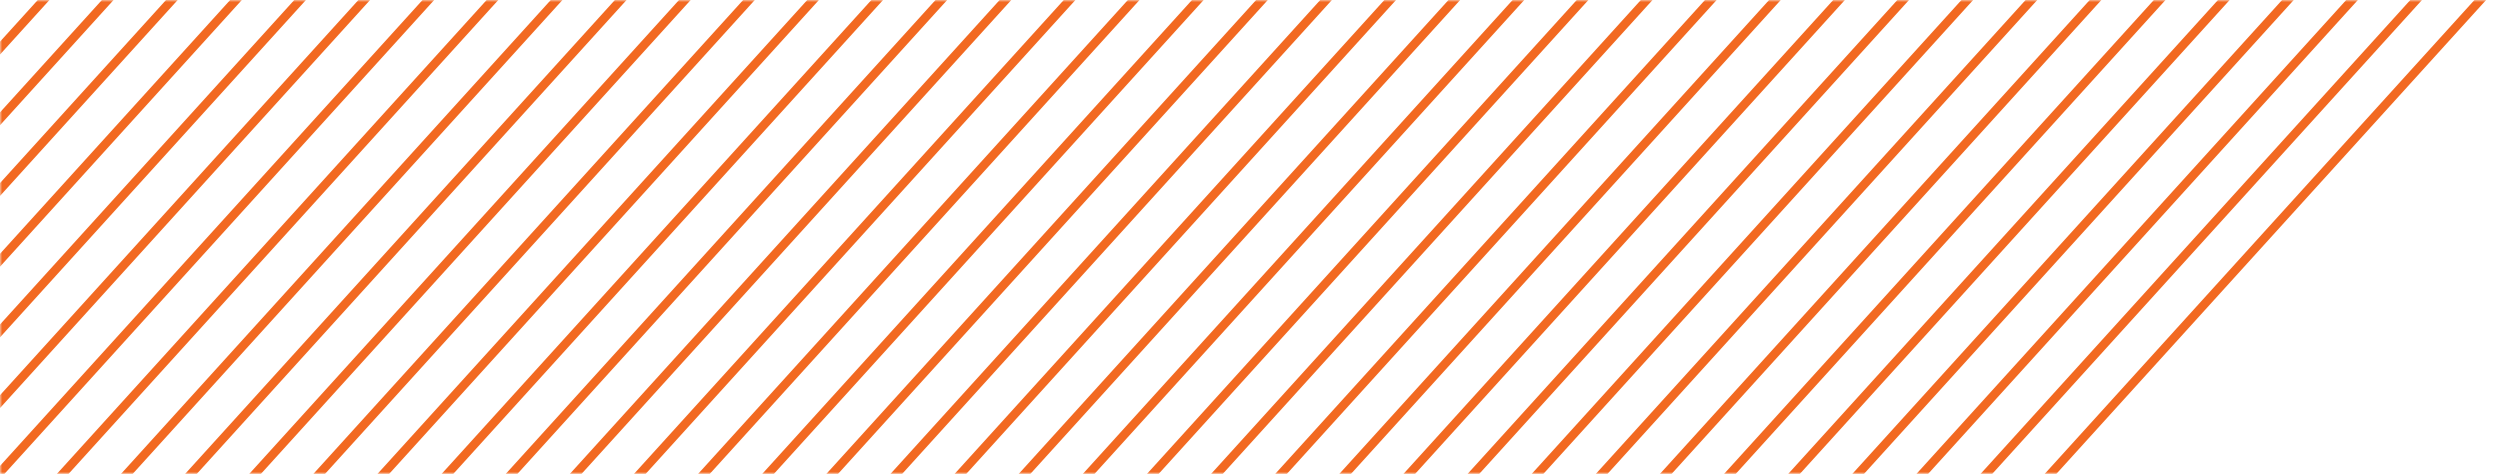
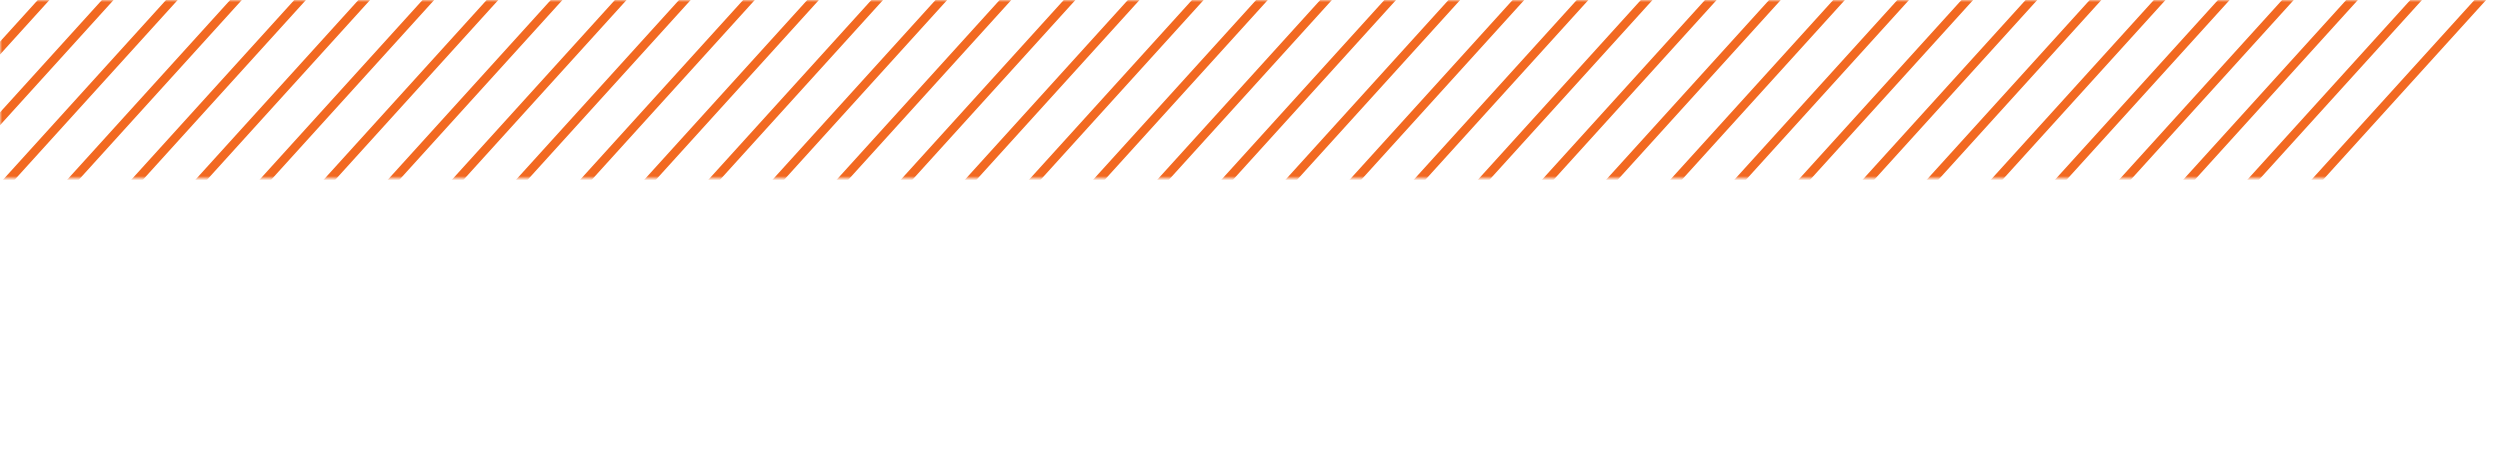
<svg xmlns="http://www.w3.org/2000/svg" width="575" height="109" viewBox="0 0 575 109" fill="none">
  <mask id="mask0" mask-type="alpha" maskUnits="userSpaceOnUse" x="0" y="0" width="575" height="109">
-     <path d="M0 0H574.5L537 41L475.848 109H0V0Z" fill="#FAFAFA" />
+     <path d="M0 0H574.5L537 41H0V0Z" fill="#FAFAFA" />
  </mask>
  <g mask="url(#mask0)">
    <line x1="1" y1="-1" x2="907.065" y2="-1" transform="matrix(-0.672 0.741 -0.815 -0.58 174.742 -248.147)" stroke="#F26921" stroke-width="2" stroke-linecap="round" />
    <line x1="1" y1="-1" x2="907.065" y2="-1" transform="matrix(-0.672 0.741 -0.815 -0.58 189.486 -248.147)" stroke="#F26921" stroke-width="2" stroke-linecap="round" />
    <line x1="1" y1="-1" x2="907.065" y2="-1" transform="matrix(-0.672 0.741 -0.815 -0.58 204.236 -248.147)" stroke="#F26921" stroke-width="2" stroke-linecap="round" />
    <line x1="1" y1="-1" x2="907.065" y2="-1" transform="matrix(-0.672 0.741 -0.815 -0.58 218.986 -248.147)" stroke="#F26921" stroke-width="2" stroke-linecap="round" />
    <line x1="1" y1="-1" x2="907.065" y2="-1" transform="matrix(-0.672 0.741 -0.815 -0.58 233.73 -248.147)" stroke="#F26921" stroke-width="2" stroke-linecap="round" />
    <line x1="1" y1="-1" x2="907.065" y2="-1" transform="matrix(-0.672 0.741 -0.815 -0.58 248.48 -248.147)" stroke="#F26921" stroke-width="2" stroke-linecap="round" />
    <line x1="1" y1="-1" x2="907.065" y2="-1" transform="matrix(-0.672 0.741 -0.815 -0.58 263.227 -248.147)" stroke="#F26921" stroke-width="2" stroke-linecap="round" />
    <line x1="1" y1="-1" x2="907.065" y2="-1" transform="matrix(-0.672 0.741 -0.815 -0.58 277.977 -248.147)" stroke="#F26921" stroke-width="2" stroke-linecap="round" />
    <line x1="1" y1="-1" x2="907.065" y2="-1" transform="matrix(-0.672 0.741 -0.815 -0.58 292.723 -248.147)" stroke="#F26921" stroke-width="2" stroke-linecap="round" />
    <line x1="1" y1="-1" x2="907.065" y2="-1" transform="matrix(-0.672 0.741 -0.815 -0.58 307.473 -248.147)" stroke="#F26921" stroke-width="2" stroke-linecap="round" />
    <line x1="1" y1="-1" x2="907.065" y2="-1" transform="matrix(-0.672 0.741 -0.815 -0.58 322.223 -248.147)" stroke="#F26921" stroke-width="2" stroke-linecap="round" />
    <line x1="1" y1="-1" x2="907.065" y2="-1" transform="matrix(-0.672 0.741 -0.815 -0.58 336.969 -248.147)" stroke="#F26921" stroke-width="2" stroke-linecap="round" />
    <line x1="1" y1="-1" x2="907.065" y2="-1" transform="matrix(-0.672 0.741 -0.815 -0.58 351.719 -248.147)" stroke="#F26921" stroke-width="2" stroke-linecap="round" />
    <line x1="1" y1="-1" x2="907.065" y2="-1" transform="matrix(-0.672 0.741 -0.815 -0.58 366.467 -248.147)" stroke="#F26921" stroke-width="2" stroke-linecap="round" />
    <line x1="1" y1="-1" x2="907.065" y2="-1" transform="matrix(-0.672 0.741 -0.815 -0.58 381.215 -248.147)" stroke="#F26921" stroke-width="2" stroke-linecap="round" />
    <line x1="1" y1="-1" x2="907.065" y2="-1" transform="matrix(-0.672 0.741 -0.815 -0.58 395.963 -248.147)" stroke="#F26921" stroke-width="2" stroke-linecap="round" />
    <line x1="1" y1="-1" x2="907.065" y2="-1" transform="matrix(-0.672 0.741 -0.815 -0.58 410.711 -248.147)" stroke="#F26921" stroke-width="2" stroke-linecap="round" />
    <line x1="1" y1="-1" x2="907.065" y2="-1" transform="matrix(-0.672 0.741 -0.815 -0.58 425.459 -248.147)" stroke="#F26921" stroke-width="2" stroke-linecap="round" />
    <line x1="1" y1="-1" x2="907.065" y2="-1" transform="matrix(-0.672 0.741 -0.815 -0.58 440.209 -248.147)" stroke="#F26921" stroke-width="2" stroke-linecap="round" />
    <line x1="1" y1="-1" x2="907.065" y2="-1" transform="matrix(-0.672 0.741 -0.815 -0.58 454.955 -248.147)" stroke="#F26921" stroke-width="2" stroke-linecap="round" />
    <line x1="1" y1="-1" x2="907.065" y2="-1" transform="matrix(-0.672 0.741 -0.815 -0.58 469.705 -248.147)" stroke="#F26921" stroke-width="2" stroke-linecap="round" />
    <line x1="1" y1="-1" x2="907.065" y2="-1" transform="matrix(-0.672 0.741 -0.815 -0.58 484.449 -248.147)" stroke="#F26921" stroke-width="2" stroke-linecap="round" />
    <line x1="1" y1="-1" x2="907.065" y2="-1" transform="matrix(-0.672 0.741 -0.815 -0.58 499.199 -248.147)" stroke="#F26921" stroke-width="2" stroke-linecap="round" />
    <line x1="1" y1="-1" x2="907.065" y2="-1" transform="matrix(-0.672 0.741 -0.815 -0.58 513.951 -248.147)" stroke="#F26921" stroke-width="2" stroke-linecap="round" />
    <line x1="1" y1="-1" x2="907.065" y2="-1" transform="matrix(-0.672 0.741 -0.815 -0.58 528.695 -248.147)" stroke="#F26921" stroke-width="2" stroke-linecap="round" />
    <line x1="1" y1="-1" x2="907.065" y2="-1" transform="matrix(-0.672 0.741 -0.815 -0.58 543.445 -248.147)" stroke="#F26921" stroke-width="2" stroke-linecap="round" />
    <line x1="1" y1="-1" x2="907.065" y2="-1" transform="matrix(-0.672 0.741 -0.815 -0.58 558.191 -248.147)" stroke="#F26921" stroke-width="2" stroke-linecap="round" />
    <line x1="1" y1="-1" x2="907.065" y2="-1" transform="matrix(-0.672 0.741 -0.815 -0.58 572.941 -248.147)" stroke="#F26921" stroke-width="2" stroke-linecap="round" />
    <line x1="1" y1="-1" x2="907.065" y2="-1" transform="matrix(-0.672 0.741 -0.815 -0.58 587.691 -248.147)" stroke="#F26921" stroke-width="2" stroke-linecap="round" />
    <line x1="1" y1="-1" x2="907.065" y2="-1" transform="matrix(-0.672 0.741 -0.815 -0.58 602.438 -248.147)" stroke="#F26921" stroke-width="2" stroke-linecap="round" />
    <line x1="1" y1="-1" x2="907.065" y2="-1" transform="matrix(-0.672 0.741 -0.815 -0.58 617.188 -248.147)" stroke="#F26921" stroke-width="2" stroke-linecap="round" />
    <line x1="1" y1="-1" x2="907.065" y2="-1" transform="matrix(-0.672 0.741 -0.815 -0.58 631.932 -248.147)" stroke="#F26921" stroke-width="2" stroke-linecap="round" />
    <line x1="1" y1="-1" x2="907.065" y2="-1" transform="matrix(-0.672 0.741 -0.815 -0.58 646.682 -248.147)" stroke="#F26921" stroke-width="2" stroke-linecap="round" />
    <line x1="1" y1="-1" x2="907.065" y2="-1" transform="matrix(-0.672 0.741 -0.815 -0.58 661.432 -248.147)" stroke="#F26921" stroke-width="2" stroke-linecap="round" />
    <line x1="1" y1="-1" x2="907.065" y2="-1" transform="matrix(-0.672 0.741 -0.815 -0.58 676.178 -248.147)" stroke="#F26921" stroke-width="2" stroke-linecap="round" />
    <line x1="1" y1="-1" x2="907.065" y2="-1" transform="matrix(-0.672 0.741 -0.815 -0.58 690.928 -248.147)" stroke="#F26921" stroke-width="2" stroke-linecap="round" />
    <line x1="1" y1="-1" x2="907.065" y2="-1" transform="matrix(-0.672 0.741 -0.815 -0.58 705.674 -248.147)" stroke="#F26921" stroke-width="2" stroke-linecap="round" />
    <line x1="1" y1="-1" x2="907.065" y2="-1" transform="matrix(-0.672 0.741 -0.815 -0.58 720.424 -248.147)" stroke="#F26921" stroke-width="2" stroke-linecap="round" />
    <line x1="1" y1="-1" x2="907.065" y2="-1" transform="matrix(-0.672 0.741 -0.815 -0.58 735.174 -248.147)" stroke="#F26921" stroke-width="2" stroke-linecap="round" />
    <line x1="1" y1="-1" x2="907.065" y2="-1" transform="matrix(-0.672 0.741 -0.815 -0.58 749.92 -248.147)" stroke="#F26921" stroke-width="2" stroke-linecap="round" />
    <line x1="1" y1="-1" x2="907.065" y2="-1" transform="matrix(-0.672 0.741 -0.815 -0.58 764.67 -248.147)" stroke="#F26921" stroke-width="2" stroke-linecap="round" />
    <line x1="1" y1="-1" x2="907.065" y2="-1" transform="matrix(-0.672 0.741 -0.815 -0.58 779.414 -248.147)" stroke="#F26921" stroke-width="2" stroke-linecap="round" />
    <line x1="1" y1="-1" x2="907.065" y2="-1" transform="matrix(-0.672 0.741 -0.815 -0.58 794.164 -248.147)" stroke="#F26921" stroke-width="2" stroke-linecap="round" />
    <line x1="1" y1="-1" x2="907.065" y2="-1" transform="matrix(-0.672 0.741 -0.815 -0.58 808.914 -248.147)" stroke="#F26921" stroke-width="2" stroke-linecap="round" />
    <line x1="1" y1="-1" x2="907.065" y2="-1" transform="matrix(-0.672 0.741 -0.815 -0.58 823.66 -248.147)" stroke="#F26921" stroke-width="2" stroke-linecap="round" />
    <line x1="1" y1="-1" x2="907.065" y2="-1" transform="matrix(-0.672 0.741 -0.815 -0.58 838.41 -248.147)" stroke="#F26921" stroke-width="2" stroke-linecap="round" />
    <line x1="1" y1="-1" x2="907.065" y2="-1" transform="matrix(-0.672 0.741 -0.815 -0.58 853.154 -248.147)" stroke="#F26921" stroke-width="2" stroke-linecap="round" />
-     <line x1="1" y1="-1" x2="907.065" y2="-1" transform="matrix(-0.672 0.741 -0.815 -0.58 867.906 -248.147)" stroke="#F26921" stroke-width="2" stroke-linecap="round" />
    <line x1="1" y1="-1" x2="907.066" y2="-1" transform="matrix(-0.672 0.741 -0.815 -0.58 882.656 -248.147)" stroke="#F26921" stroke-width="2" stroke-linecap="round" />
    <line x1="1" y1="-1" x2="907.065" y2="-1" transform="matrix(-0.672 0.741 -0.815 -0.58 897.4 -248.147)" stroke="#F26921" stroke-width="2" stroke-linecap="round" />
    <line x1="1" y1="-1" x2="907.065" y2="-1" transform="matrix(-0.672 0.741 -0.815 -0.58 912.15 -248.147)" stroke="#F26921" stroke-width="2" stroke-linecap="round" />
    <line x1="1" y1="-1" x2="907.065" y2="-1" transform="matrix(-0.672 0.741 -0.815 -0.58 926.896 -248.147)" stroke="#F26921" stroke-width="2" stroke-linecap="round" />
    <line x1="1" y1="-1" x2="907.065" y2="-1" transform="matrix(-0.672 0.741 -0.815 -0.58 941.646 -248.147)" stroke="#F26921" stroke-width="2" stroke-linecap="round" />
    <line x1="1" y1="-1" x2="907.066" y2="-1" transform="matrix(-0.672 0.741 -0.815 -0.58 956.395 -248.147)" stroke="#F26921" stroke-width="2" stroke-linecap="round" />
    <line x1="1" y1="-1" x2="907.066" y2="-1" transform="matrix(-0.672 0.741 -0.815 -0.58 971.143 -248.147)" stroke="#F26921" stroke-width="2" stroke-linecap="round" />
    <line x1="1" y1="-1" x2="907.065" y2="-1" transform="matrix(-0.672 0.741 -0.815 -0.58 985.891 -248.147)" stroke="#F26921" stroke-width="2" stroke-linecap="round" />
    <line x1="1" y1="-1" x2="907.065" y2="-1" transform="matrix(-0.672 0.741 -0.815 -0.58 1000.64 -248.147)" stroke="#F26921" stroke-width="2" stroke-linecap="round" />
    <line x1="1" y1="-1" x2="907.066" y2="-1" transform="matrix(-0.672 0.741 -0.815 -0.58 1015.39 -248.147)" stroke="#F26921" stroke-width="2" stroke-linecap="round" />
    <line x1="1" y1="-1" x2="907.065" y2="-1" transform="matrix(-0.672 0.741 -0.815 -0.58 1030.14 -248.147)" stroke="#F26921" stroke-width="2" stroke-linecap="round" />
    <line x1="1" y1="-1" x2="907.065" y2="-1" transform="matrix(-0.672 0.741 -0.815 -0.58 1044.88 -248.147)" stroke="#F26921" stroke-width="2" stroke-linecap="round" />
    <line x1="1" y1="-1" x2="907.065" y2="-1" transform="matrix(-0.672 0.741 -0.815 -0.58 1059.63 -248.147)" stroke="#F26921" stroke-width="2" stroke-linecap="round" />
    <line x1="1" y1="-1" x2="907.066" y2="-1" transform="matrix(-0.672 0.741 -0.815 -0.58 1074.38 -248.147)" stroke="#F26921" stroke-width="2" stroke-linecap="round" />
    <line x1="1" y1="-1" x2="907.066" y2="-1" transform="matrix(-0.672 0.741 -0.815 -0.58 1089.13 -248.147)" stroke="#F26921" stroke-width="2" stroke-linecap="round" />
    <line x1="1" y1="-1" x2="907.065" y2="-1" transform="matrix(-0.672 0.741 -0.815 -0.58 1103.87 -248.147)" stroke="#F26921" stroke-width="2" stroke-linecap="round" />
    <line x1="1" y1="-1" x2="907.065" y2="-1" transform="matrix(-0.672 0.741 -0.815 -0.58 1118.62 -248.147)" stroke="#F26921" stroke-width="2" stroke-linecap="round" />
-     <line x1="1" y1="-1" x2="907.065" y2="-1" transform="matrix(-0.672 0.741 -0.815 -0.58 1133.38 -248.147)" stroke="#F26921" stroke-width="2" stroke-linecap="round" />
    <line x1="1" y1="-1" x2="907.065" y2="-1" transform="matrix(-0.672 0.741 -0.815 -0.58 1148.12 -248.147)" stroke="#F26921" stroke-width="2" stroke-linecap="round" />
-     <line x1="1" y1="-1" x2="907.065" y2="-1" transform="matrix(-0.672 0.741 -0.815 -0.58 1162.87 -248.147)" stroke="#F26921" stroke-width="2" stroke-linecap="round" />
    <line x1="1" y1="-1" x2="907.066" y2="-1" transform="matrix(-0.672 0.741 -0.815 -0.58 1177.62 -248.147)" stroke="#F26921" stroke-width="2" stroke-linecap="round" />
  </g>
</svg>